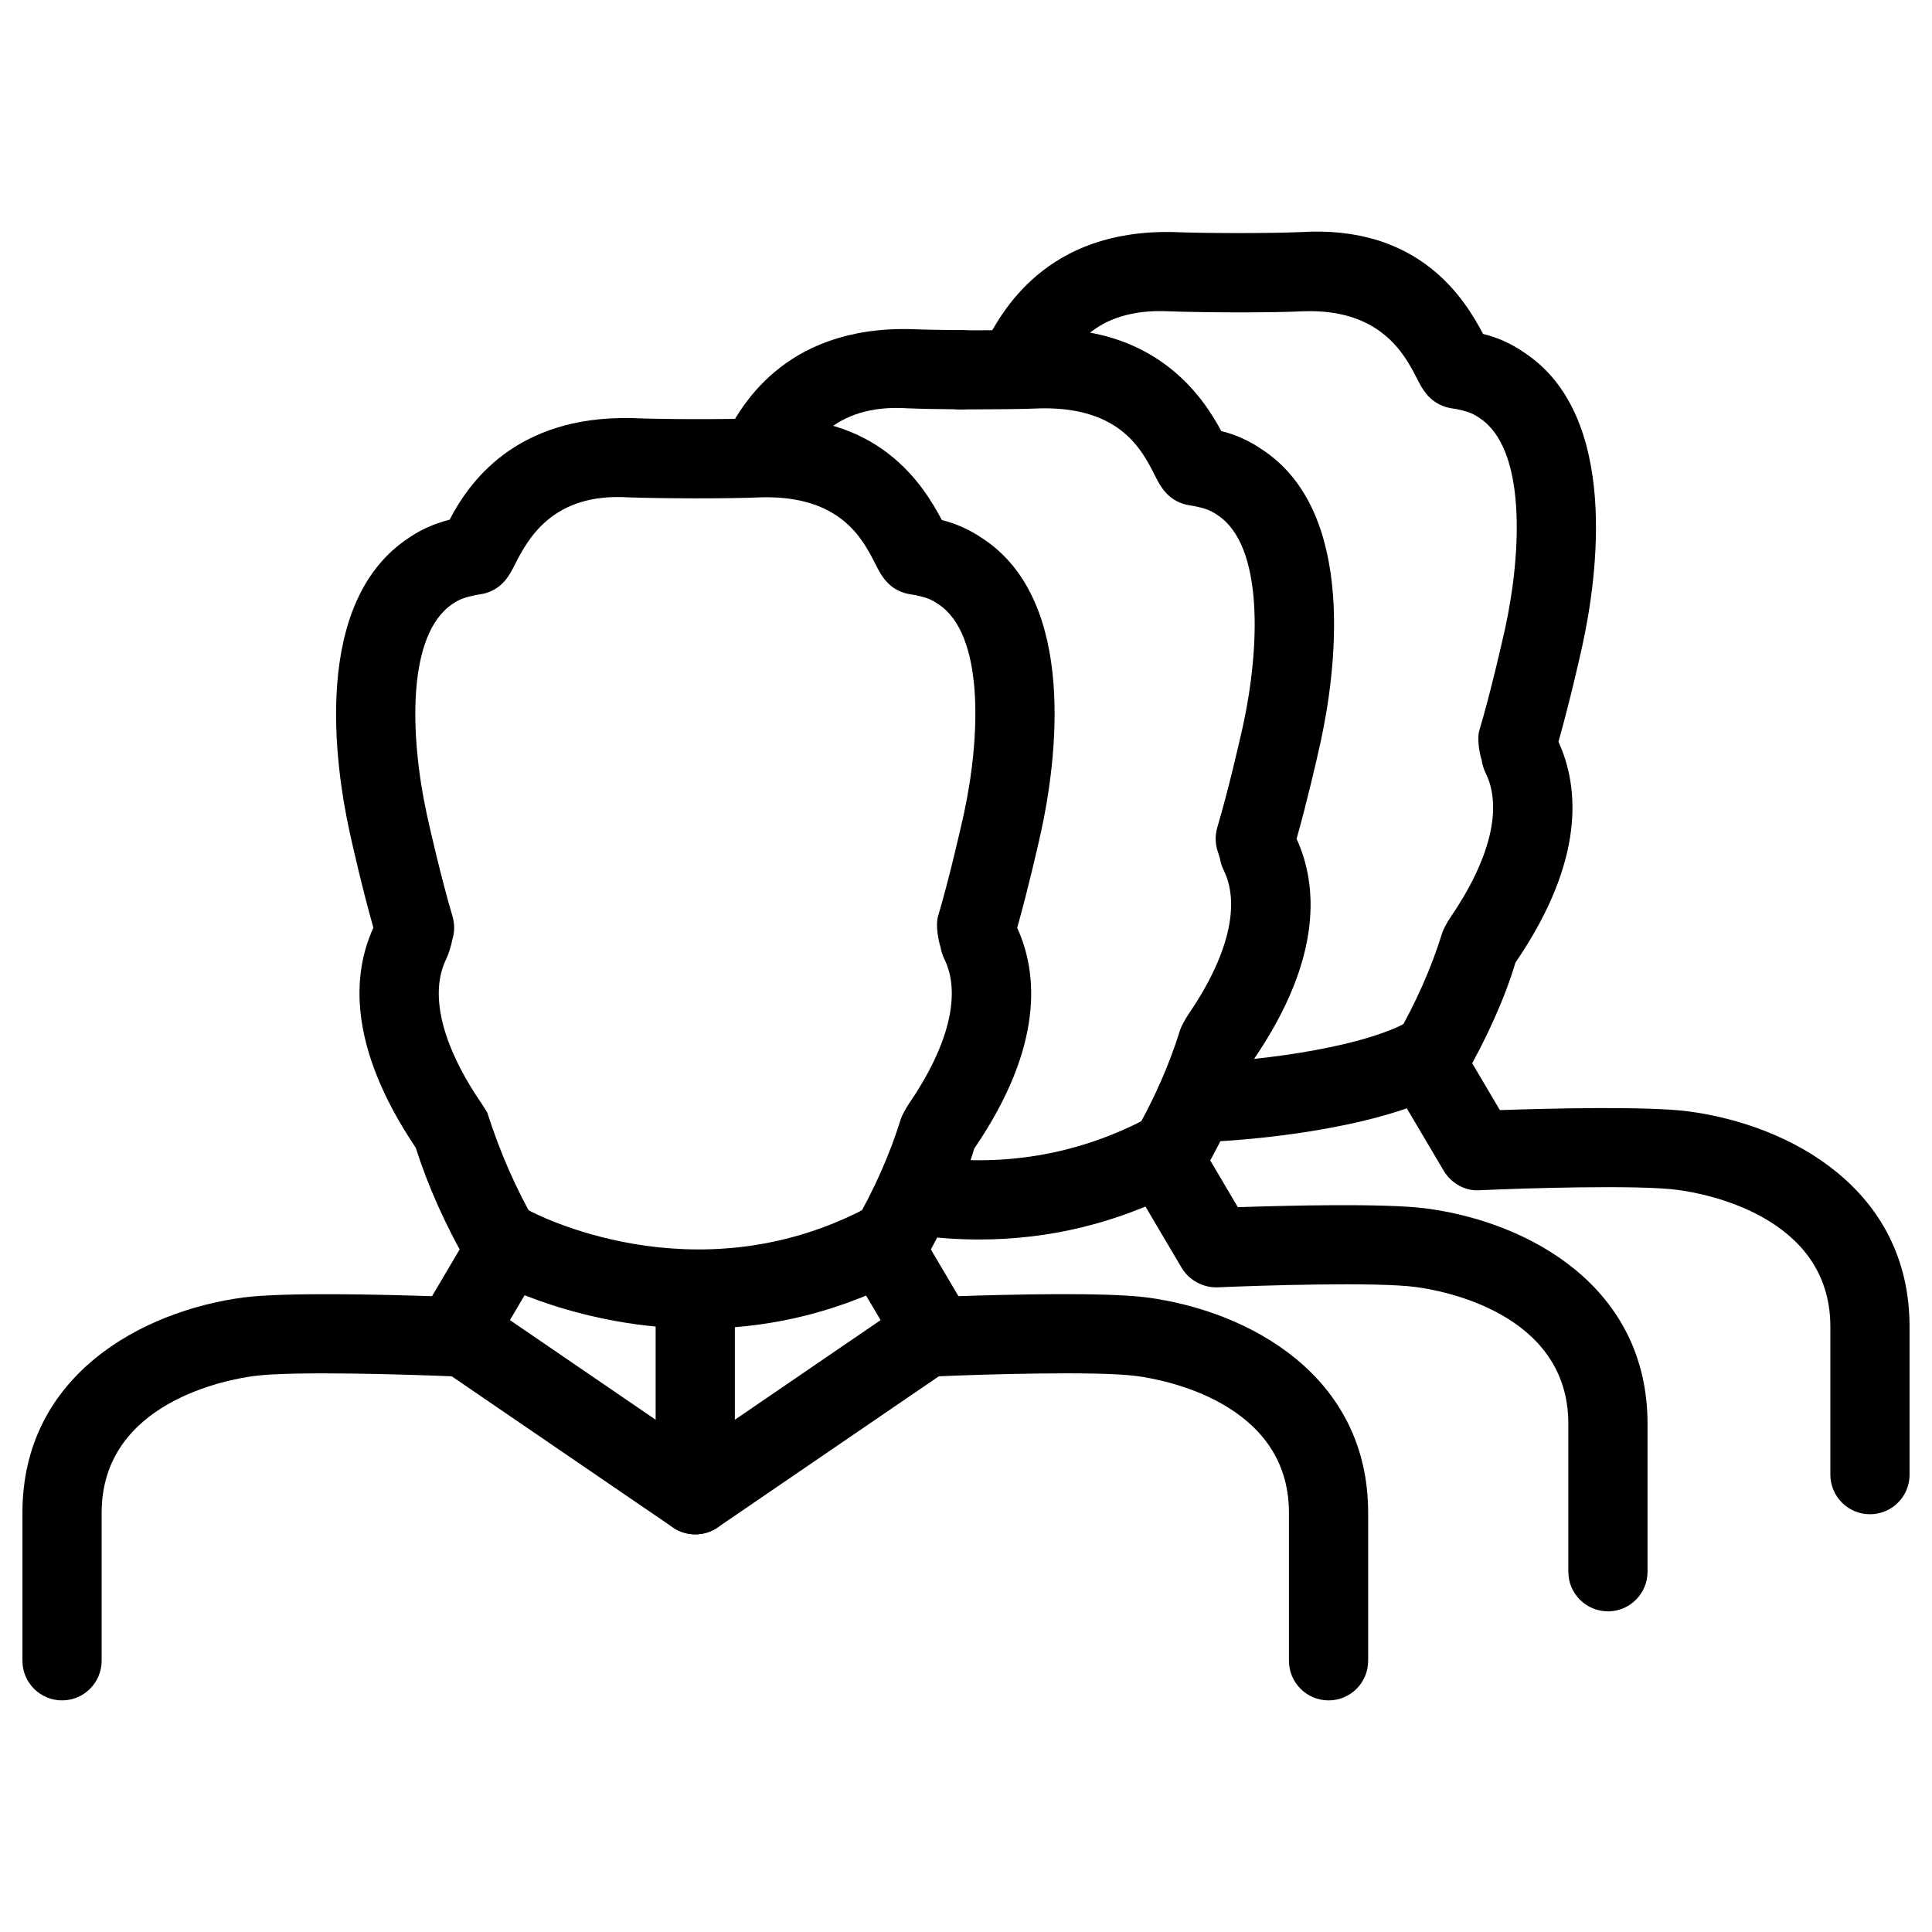
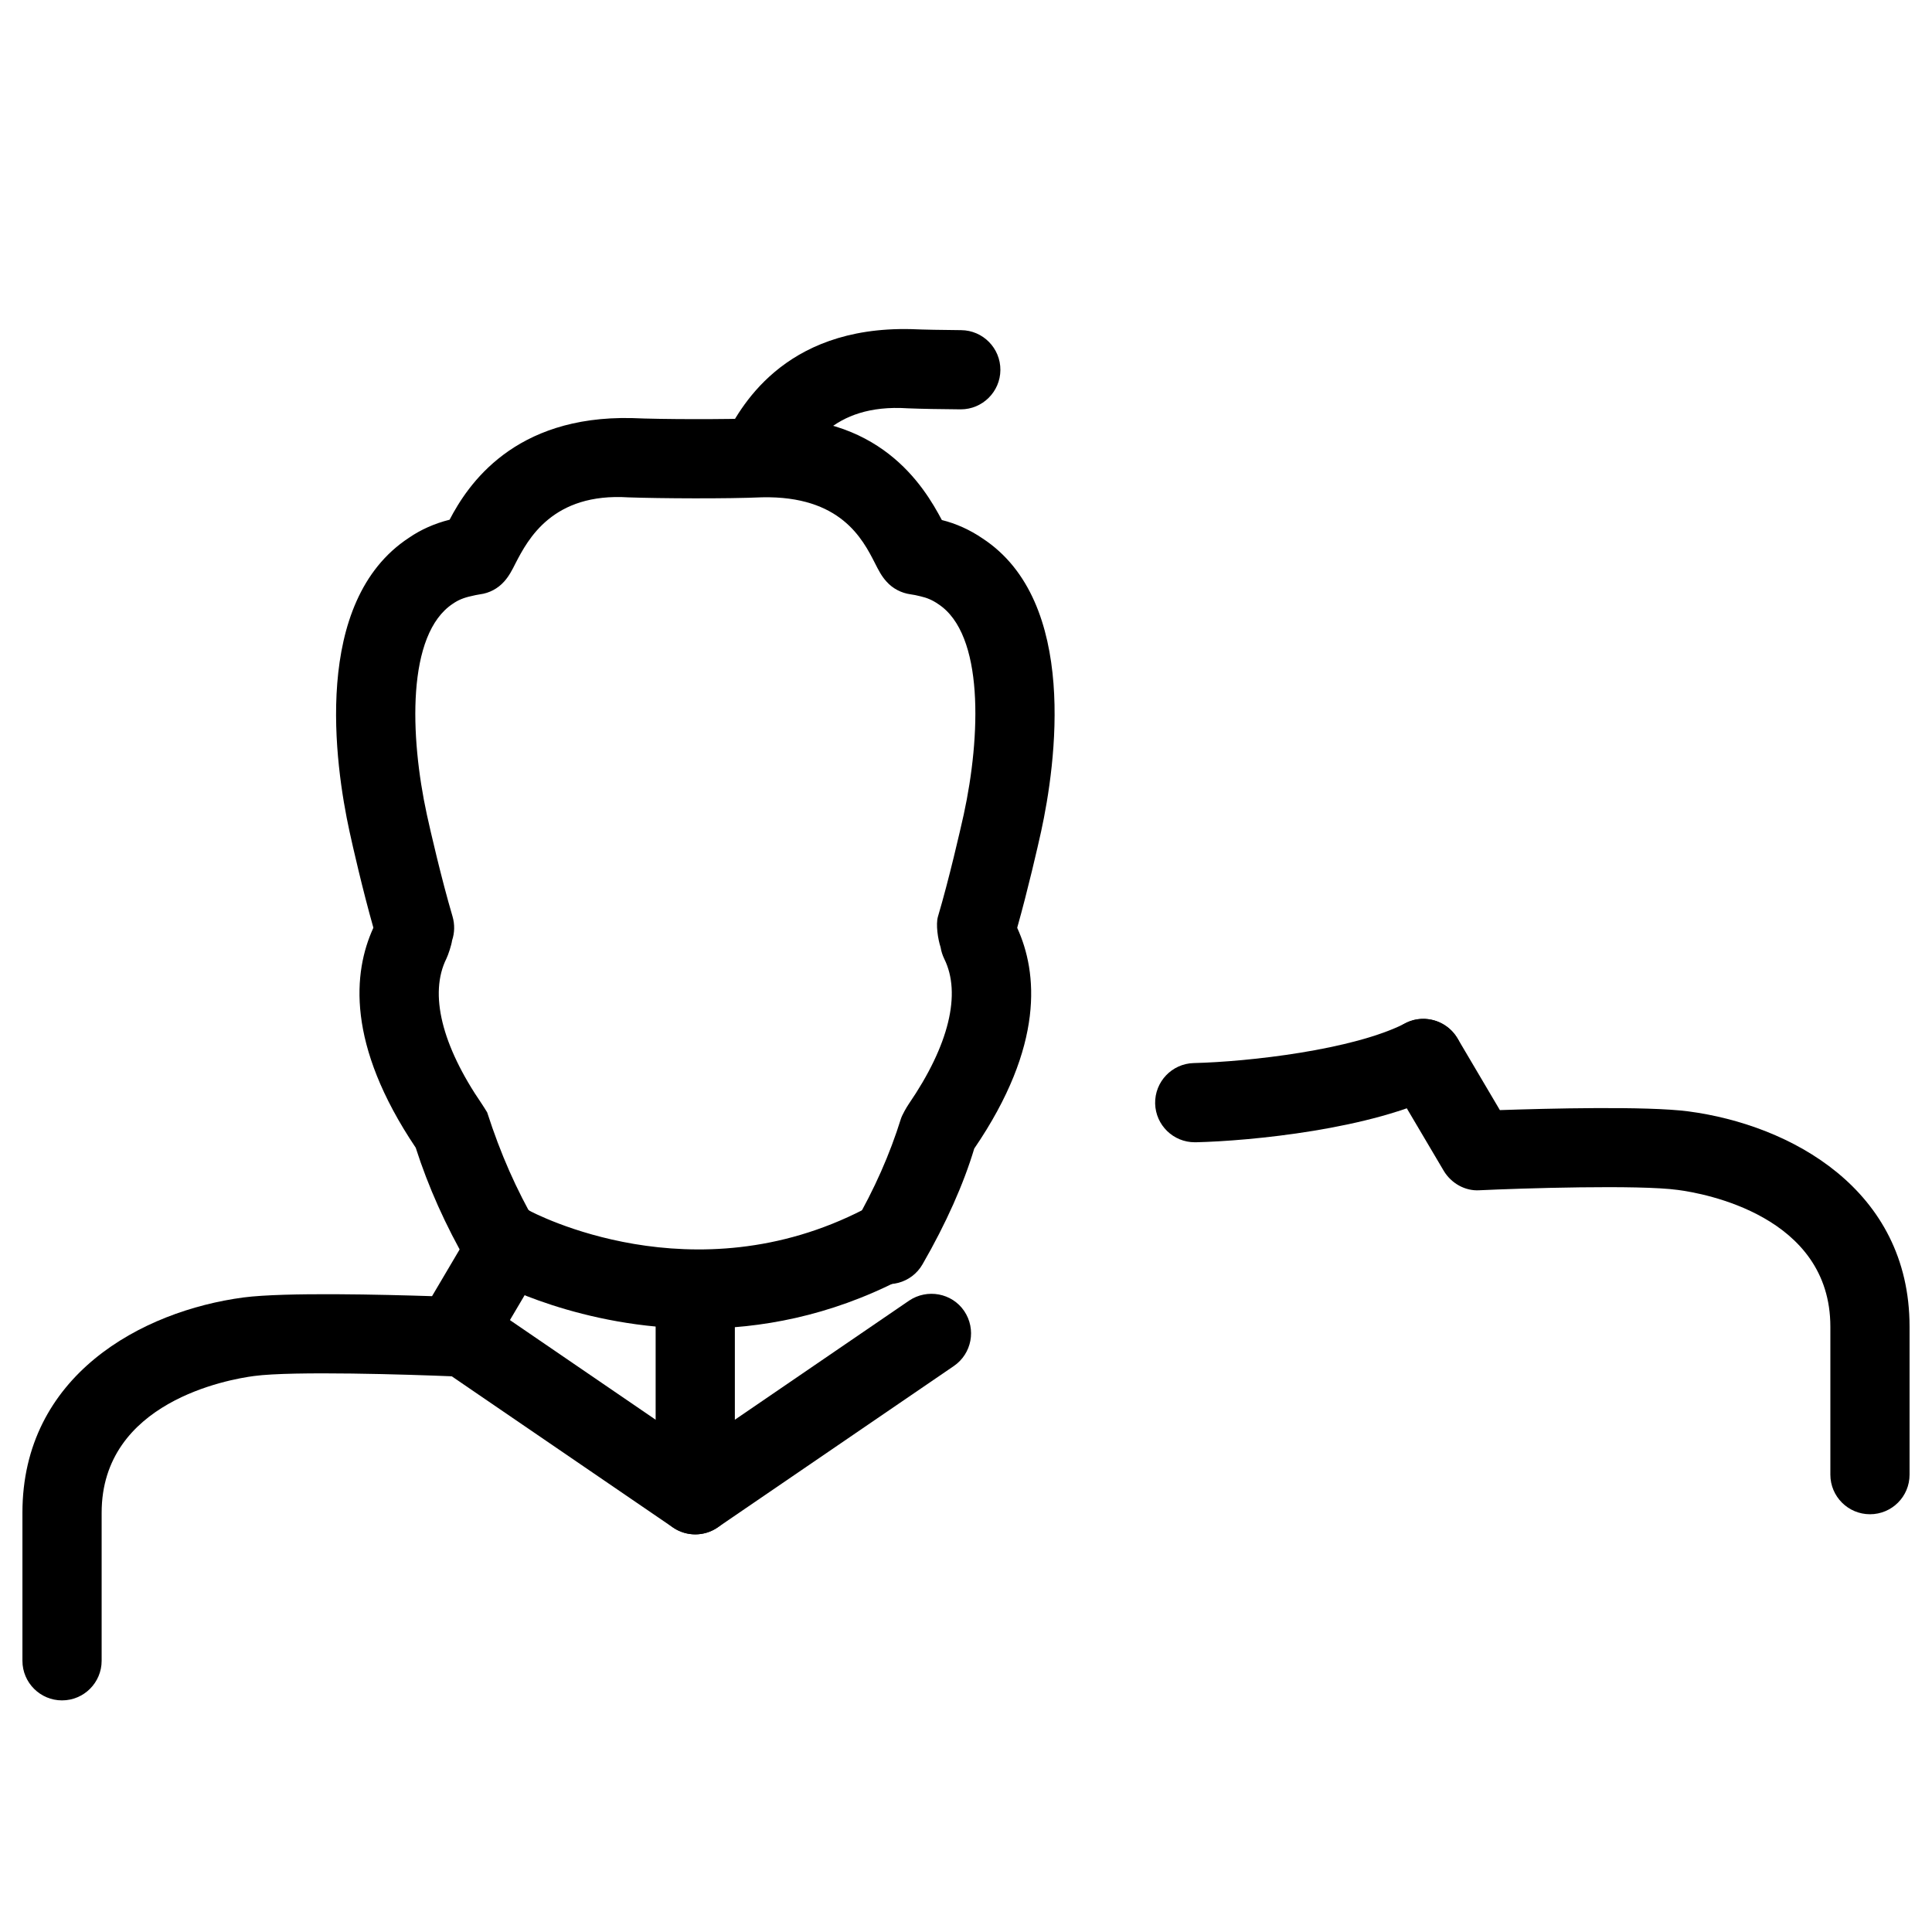
<svg xmlns="http://www.w3.org/2000/svg" fill="#000000" width="800px" height="800px" version="1.1" viewBox="144 144 512 512">
  <g>
-     <path d="m570.12 571.02c-5.793 0-10.496-4.703-10.496-10.496v-39.215c0-29.43-33.648-35.352-40.391-36.23-10.371-1.406-41.48-0.418-52.586 0.082-3.715 0.125-7.496-1.828-9.488-5.164l-14.441-24.434c-2.961-4.977-1.301-11.418 3.715-14.379 4.914-2.938 11.398-1.301 14.379 3.715l11.23 19.02c12.449-0.418 38.773-1.113 49.941 0.336 27.039 3.57 58.629 20.637 58.629 57.055v39.215c0.004 5.797-4.699 10.496-10.492 10.496z" />
-     <path d="m403.52 472.48c-5.648 0-11.336-0.398-17.086-1.195-5.731-0.777-9.762-6.086-8.965-11.82 0.777-5.731 6.254-9.637 11.82-8.965 20.402 2.812 39.82-0.441 57.645-9.594 5.144-2.664 11.484-0.629 14.148 4.512 2.664 5.164 0.629 11.504-4.512 14.148-16.691 8.59-34.473 12.914-53.051 12.914z" />
-     <path d="m453.4 460.73c-1.785 0-3.59-0.441-5.246-1.406-5.016-2.898-6.738-9.301-3.84-14.336 5.457-9.445 9.508-18.641 12.449-28.086 0.316-1.008 1.492-3.066 2.078-3.926 10.664-15.574 14-29.242 9.406-38.457-0.461-0.988-0.797-2.016-0.965-3.066-0.082-0.336-0.336-1.07-0.586-1.848-0.672-2.059-0.715-4.242-0.105-6.32 2.938-9.867 5.918-22.945 6.824-26.996 4.512-20.738 5.457-47.801-6.758-55.777-1.512-1.07-2.961-1.66-4.703-2.059-1.07-0.273-1.828-0.418-2.602-0.523-2.457-0.336-4.746-1.512-6.402-3.379-1.324-1.449-2.098-2.981-3.066-4.891-3.273-6.402-9.027-17.758-29.871-17.445-5.246 0.25-13.688 0.25-21.434 0.293-5.793-0.043-10.477-4.766-10.434-10.559 0.043-5.773 4.723-10.434 10.496-10.434 1.113 0.02 2.539 0.02 3.84 0.02 6.234 0 12.469-0.105 16.605-0.293 31.258-1.195 43.852 18.156 48.555 26.996 3.801 0.922 7.516 2.602 10.789 4.871 25.609 16.711 19.398 59.91 15.512 77.672-0.859 3.926-3.527 15.574-6.32 25.465 0 0.043 0.02 0.082 0.02 0.125 5.332 11.715 7.305 31.047-11.441 58.465-2.75 9.215-7.43 19.816-13.688 30.648-1.953 3.356-5.504 5.246-9.113 5.246z" />
    <path d="m354.66 269.72-18.684-9.594c3.82-7.453 15.176-29.703 49.438-28.906 3.441 0.148 8.23 0.23 13.289 0.273 5.793 0.043 10.453 4.785 10.41 10.578-0.043 5.75-4.746 10.41-10.496 10.41h-0.082c-5.312-0.043-10.371-0.125-13.961-0.273-20.363-1.34-26.641 11.109-29.914 17.512z" />
    <path d="m639.56 545.29c-5.793 0-10.496-4.703-10.496-10.496v-39.215c0-29.43-33.648-35.352-40.391-36.23-10.348-1.426-41.48-0.441-52.586 0.082-3.801 0.25-7.496-1.828-9.488-5.164l-14.441-24.434c-2.961-4.977-1.301-11.418 3.715-14.379 4.891-2.938 11.379-1.301 14.379 3.715l11.23 19.02c12.449-0.418 38.773-1.113 49.941 0.336 27.039 3.57 58.629 20.637 58.629 57.055v39.215c0.004 5.812-4.695 10.496-10.492 10.496z" />
    <path d="m460.62 446.71c-5.688 0-10.348-4.535-10.496-10.242-0.125-5.793 4.449-10.602 10.242-10.746 14.402-0.336 42.34-3.484 56.047-10.539 5.144-2.644 11.461-0.629 14.129 4.535 2.664 5.144 0.629 11.484-4.535 14.129-18.262 9.406-50.59 12.531-65.16 12.867-0.059-0.004-0.145-0.004-0.227-0.004z" />
-     <path d="m522.86 435.01c-1.785 0-3.59-0.441-5.227-1.387-5.016-2.898-6.758-9.301-3.883-14.336 5.5-9.551 9.574-18.746 12.469-28.109 0.316-1.008 1.469-3.066 2.078-3.926 10.645-15.555 13.98-29.242 9.383-38.457-0.504-1.051-0.859-2.184-1.008-3.336-0.672-2.059-1.258-5.816-0.629-7.894 2.938-9.867 5.918-22.945 6.824-26.996 4.512-20.738 5.457-47.801-6.758-55.777-1.512-1.07-2.961-1.66-4.703-2.059-1.07-0.273-1.805-0.418-2.602-0.504-2.477-0.355-4.785-1.555-6.445-3.422-1.301-1.449-2.078-2.961-3.043-4.871-3.273-6.402-9.805-18.137-29.871-17.445-9.004 0.441-26.723 0.336-35.395 0.02-20.738-1.09-26.68 11.082-29.977 17.465-0.922 1.828-1.723 3.402-3.023 4.828-3.863 4.281-10.496 4.703-14.82 0.84-4.051-3.633-4.66-9.719-1.469-14.043 4.598-8.941 16.312-30.816 50.086-30.102 8.27 0.336 25.148 0.379 33.648 0.02 31.93-2.059 43.832 18.117 48.535 26.977 3.82 0.922 7.535 2.602 10.812 4.871 25.609 16.711 19.398 59.91 15.512 77.672-0.859 3.926-3.527 15.598-6.34 25.484 0.02 0.062 0.043 0.105 0.043 0.168 5.332 11.715 7.262 31.047-11.441 58.398-2.731 9.152-7.41 19.711-13.664 30.629-1.953 3.406-5.481 5.293-9.094 5.293z" />
    <path d="m160.44 594.62c-5.793 0-10.496-4.703-10.496-10.496v-39.234c0-36.359 31.57-53.465 58.609-57.055 11.105-1.426 37.473-0.734 49.941-0.336l11.23-19.02c2.981-5.016 9.445-6.633 14.379-3.715 4.996 2.961 6.656 9.383 3.715 14.379l-14.441 24.434c-1.973 3.336-5.668 5.332-9.488 5.164-11.125-0.461-42.277-1.469-52.586-0.082-6.738 0.883-40.367 6.824-40.367 36.23v39.234c0 5.793-4.703 10.496-10.496 10.496z" />
-     <path d="m496.08 594.62c-5.793 0-10.496-4.703-10.496-10.496v-39.234c0-29.391-33.648-35.352-40.391-36.23-10.348-1.387-41.461-0.418-52.586 0.082-3.738 0.211-7.496-1.805-9.488-5.164l-14.441-24.434c-2.961-4.977-1.301-11.418 3.715-14.379 4.891-2.961 11.398-1.324 14.379 3.715l11.23 19.02c12.449-0.418 38.773-1.113 49.941 0.336 27.039 3.59 58.629 20.676 58.629 57.055v39.234c0.004 5.793-4.676 10.496-10.492 10.496z" />
    <path d="m329.3 496.1c-31.363 0-54.18-12.301-55.586-13.098-5.059-2.793-6.906-9.152-4.113-14.234 2.769-5.039 9.152-6.887 14.234-4.156 1.762 0.965 43.832 23.219 89.109-0.125 5.144-2.664 11.504-0.629 14.148 4.512 2.664 5.164 0.629 11.504-4.512 14.148-18.875 9.699-37.223 12.953-53.281 12.953z" />
    <path d="m277.11 484.3c-3.633 0-7.16-1.891-9.109-5.269-5.961-10.348-10.496-20.488-13.832-30.879-18.473-27.5-16.543-46.582-11.273-58.168 0-0.062 0.02-0.105 0.043-0.168-2.812-9.91-5.481-21.602-6.32-25.484-3.863-17.738-10.055-60.938 15.785-77.836 3.106-2.141 6.781-3.777 10.746-4.766 4.828-9.277 17.047-27.625 48.262-26.934 7.957 0.355 25.066 0.379 33.633 0.043 31.992-1.828 43.852 18.137 48.555 26.977 3.738 0.922 7.43 2.582 10.746 4.848 25.609 16.711 19.438 59.91 15.555 77.711-0.859 3.906-3.527 15.555-6.32 25.441 0 0.043 0.02 0.105 0.02 0.148 5.332 11.691 7.285 31.027-11.418 58.422-2.769 9.258-7.453 19.836-13.707 30.668-2.875 5.016-9.301 6.758-14.336 3.84-5.016-2.898-6.738-9.301-3.84-14.336 5.457-9.445 9.508-18.641 12.449-28.066 0.316-1.008 1.492-3.066 2.098-3.945 10.645-15.555 13.961-29.242 9.383-38.457-0.461-0.965-0.797-1.996-0.965-3.066-0.691-2.059-1.324-6.047-0.691-8.145 2.938-9.887 5.918-22.965 6.824-27.016 4.512-20.719 5.438-47.82-6.758-55.777-1.512-1.051-3-1.68-4.703-2.059-1.07-0.273-1.828-0.418-2.602-0.523-2.457-0.336-4.746-1.512-6.402-3.379-1.324-1.449-2.098-2.981-3.066-4.891-3.273-6.402-9.109-17.863-29.871-17.445-9.328 0.418-26.98 0.312-35.441 0.02-20.129-1.281-26.637 11.105-29.934 17.465-0.902 1.809-1.723 3.402-3.004 4.828-1.656 1.871-3.945 3.086-6.422 3.402-0.777 0.125-1.531 0.273-2.266 0.461-2.059 0.441-3.527 1.07-4.871 1.996-12.344 8.082-11.441 35.18-6.93 55.941 0.883 4.051 3.883 17.109 6.801 26.977 0.609 2.098 0.566 4.305-0.125 6.359-0.148 1.176-1.008 3.801-1.512 4.828-4.598 9.258-1.258 22.945 9.406 38.5 0.25 0.379 1.195 1.848 1.406 2.227 3.59 11.105 7.66 20.301 13.121 29.789 2.898 5.016 1.156 11.441-3.883 14.336-1.641 0.945-3.445 1.383-5.231 1.383z" />
    <path d="m328.25 550.62c-2.059 0-4.113-0.586-5.918-1.828l-62.598-42.781c-4.785-3.273-6.004-9.805-2.75-14.59 3.273-4.785 9.867-5.961 14.59-2.75l62.578 42.781c4.785 3.273 6.004 9.805 2.75 14.59-2.016 2.981-5.312 4.578-8.652 4.578z" />
    <path d="m328.25 550.62c-1.68 0-3.359-0.418-4.891-1.219-3.441-1.828-5.606-5.394-5.606-9.277v-53.172c0-5.793 4.703-10.496 10.496-10.496 5.793 0 10.496 4.703 10.496 10.496v33.293l46.184-31.57c4.785-3.211 11.336-2.035 14.59 2.75 3.254 4.809 2.035 11.316-2.75 14.59l-62.598 42.781c-1.785 1.215-3.844 1.824-5.922 1.824z" />
  </g>
</svg>